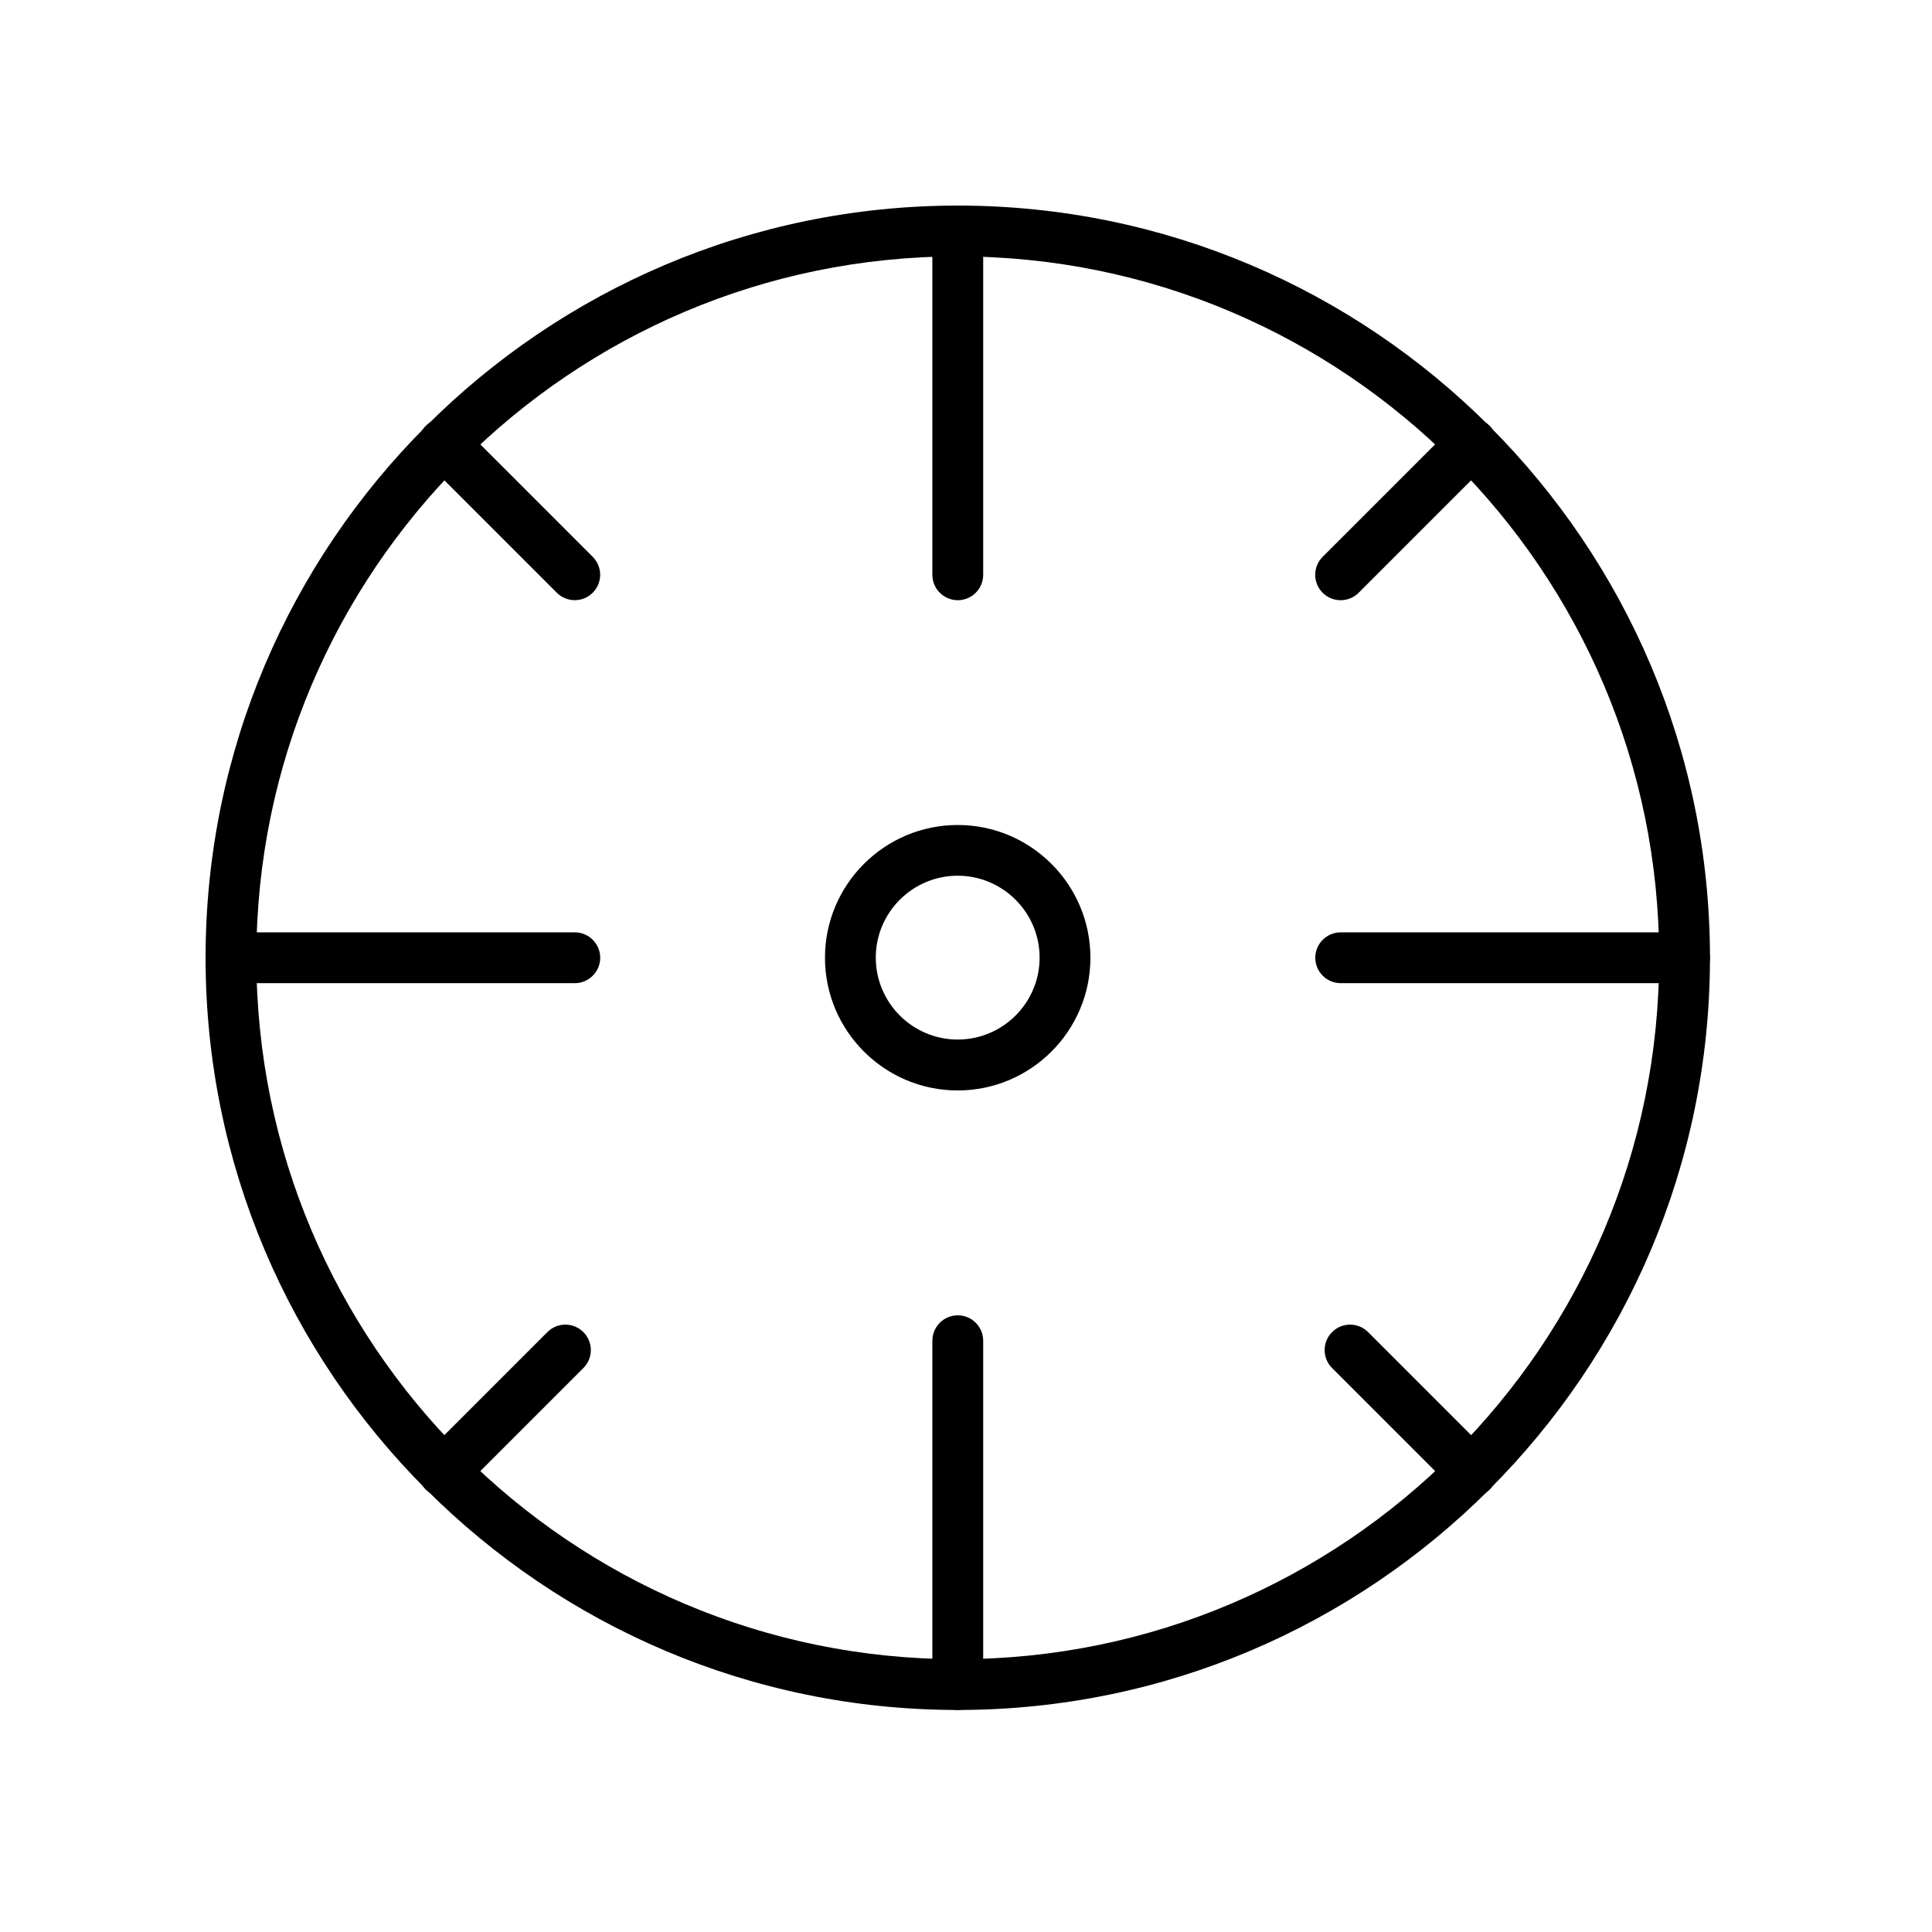
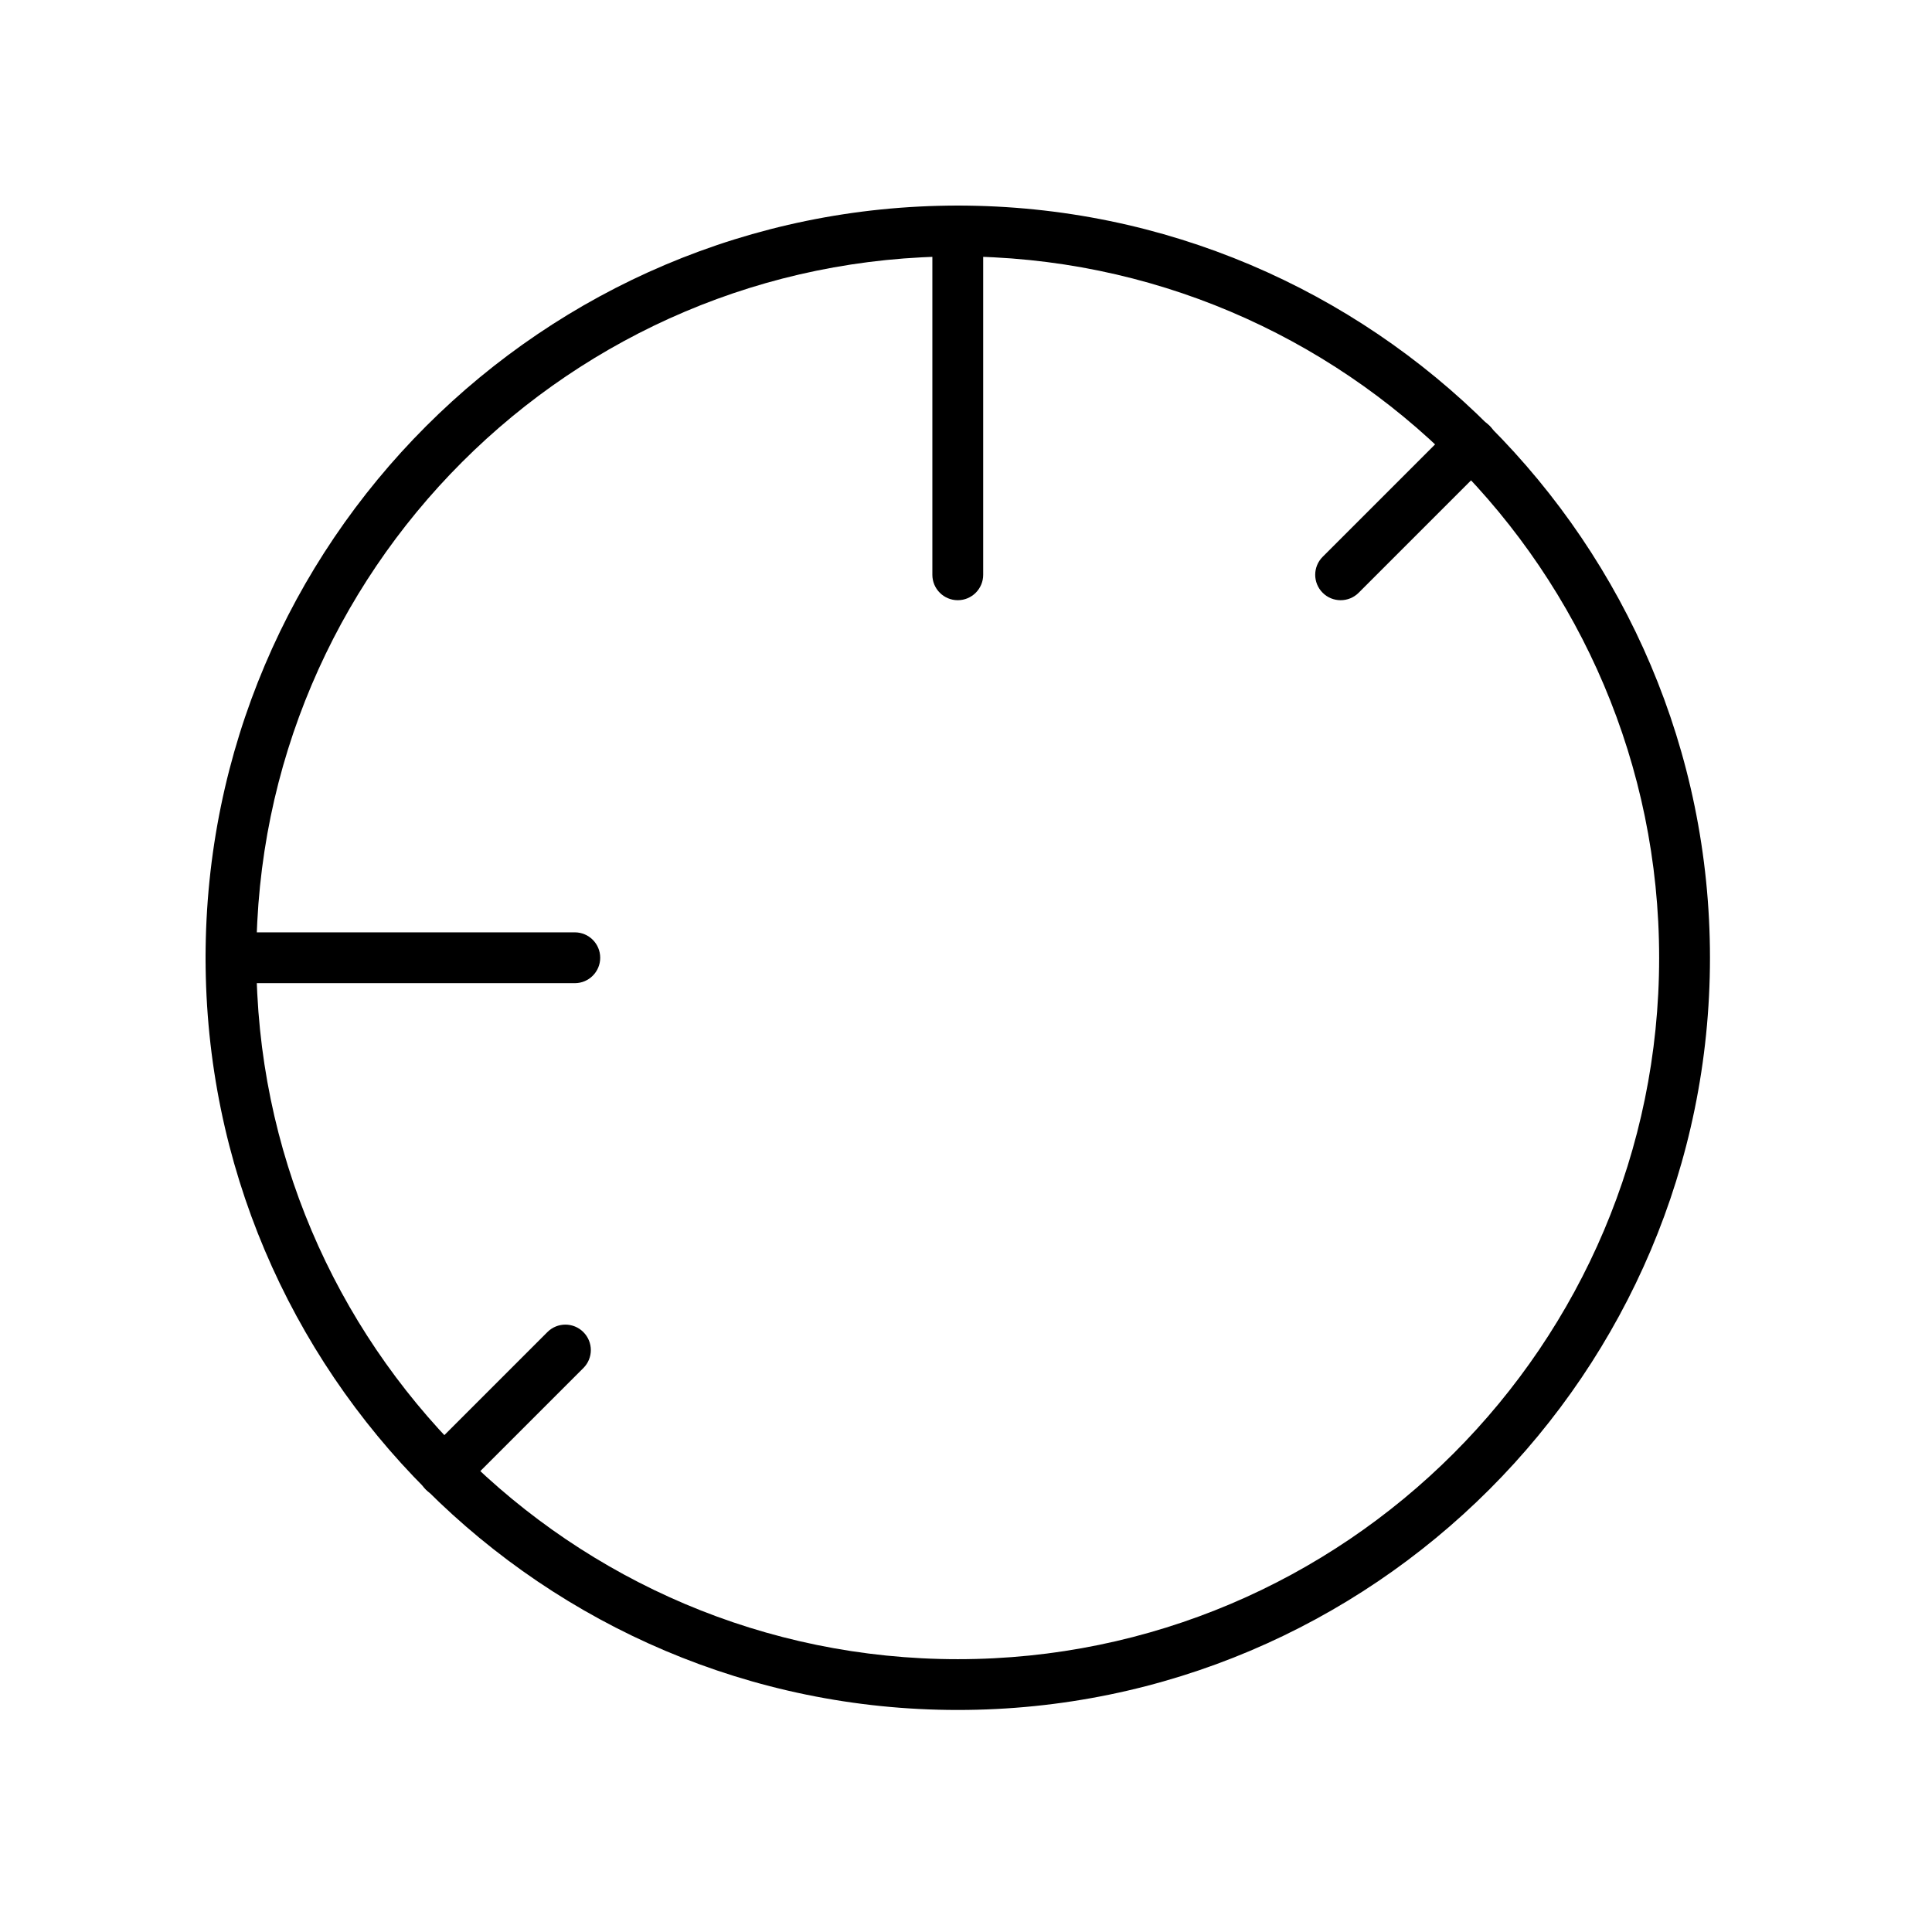
<svg xmlns="http://www.w3.org/2000/svg" fill="#000000" width="800px" height="800px" version="1.1" viewBox="144 144 512 512">
  <g>
    <path d="m397.82 597.16c-109.92 0-199.34-89.422-199.34-199.34 0-109.92 89.418-199.34 199.34-199.34 109.92 0 199.34 89.418 199.34 199.34 0 109.92-89.422 199.34-199.34 199.34zm0-385.21c-102.48 0-185.88 83.391-185.88 185.88s83.391 185.87 185.88 185.87 185.87-83.387 185.87-185.87-83.387-185.88-185.87-185.88z" />
-     <path d="m397.8 432.98c-19.391 0-35.172-15.781-35.172-35.172s15.781-35.176 35.172-35.176c19.391 0 35.172 15.785 35.172 35.176s-15.781 35.172-35.172 35.172zm0-56.906c-11.984 0-21.707 9.75-21.707 21.707 0 11.984 9.75 21.707 21.707 21.707 11.984 0 21.707-9.75 21.707-21.707 0-11.957-9.75-21.707-21.707-21.707z" />
    <path d="m397.82 303.06c-3.719 0-6.734-3.016-6.734-6.731v-91.121c0-3.715 3.016-6.731 6.734-6.731s6.734 3.016 6.734 6.731v91.121c0 3.715-3.016 6.731-6.734 6.731z" />
-     <path d="m397.82 597.16c-3.719 0-6.734-3.016-6.734-6.731v-91.121c0-3.715 3.016-6.734 6.734-6.734s6.734 3.019 6.734 6.734v91.121c0 3.715-3.016 6.731-6.734 6.731z" />
    <path d="m296.33 404.55h-91.121c-3.715 0-6.731-3.019-6.731-6.734 0-3.719 3.016-6.734 6.731-6.734h91.121c3.715 0 6.731 3.016 6.731 6.734 0 3.715-3.016 6.734-6.731 6.734z" />
-     <path d="m590.42 404.55h-91.121c-3.715 0-6.731-3.019-6.731-6.734 0-3.719 3.016-6.734 6.731-6.734h91.121c3.715 0 6.731 3.016 6.731 6.734 0 3.715-3.016 6.734-6.731 6.734z" />
-     <path d="m296.33 303.05c-1.727 0-3.449-0.645-4.769-1.965l-34.715-34.715c-2.641-2.641-2.641-6.894 0-9.535 2.641-2.637 6.894-2.637 9.508 0l34.715 34.719c2.641 2.637 2.641 6.894 0 9.531-1.293 1.32-3.016 1.965-4.738 1.965z" />
-     <path d="m534 540.73c-1.723 0-3.445-0.648-4.766-1.969l-32.211-32.211c-2.641-2.637-2.641-6.894 0-9.531 2.637-2.641 6.894-2.641 9.535 0l32.211 32.211c2.637 2.637 2.637 6.894 0 9.531-1.32 1.32-3.043 1.969-4.769 1.969z" />
    <path d="m261.62 540.73c-1.727 0-3.449-0.648-4.769-1.969-2.641-2.637-2.641-6.894 0-9.531l32.211-32.211c2.641-2.641 6.898-2.641 9.535 0 2.641 2.637 2.641 6.894 0 9.531l-32.211 32.211c-1.32 1.32-3.043 1.969-4.766 1.969z" />
    <path d="m499.29 303.06c-1.727 0-3.449-0.648-4.769-1.969-2.637-2.637-2.637-6.894 0-9.531l34.719-34.719c2.637-2.637 6.894-2.637 9.531 0 2.641 2.641 2.641 6.894 0 9.535l-34.715 34.715c-1.32 1.32-3.043 1.969-4.766 1.969z" />
  </g>
</svg>